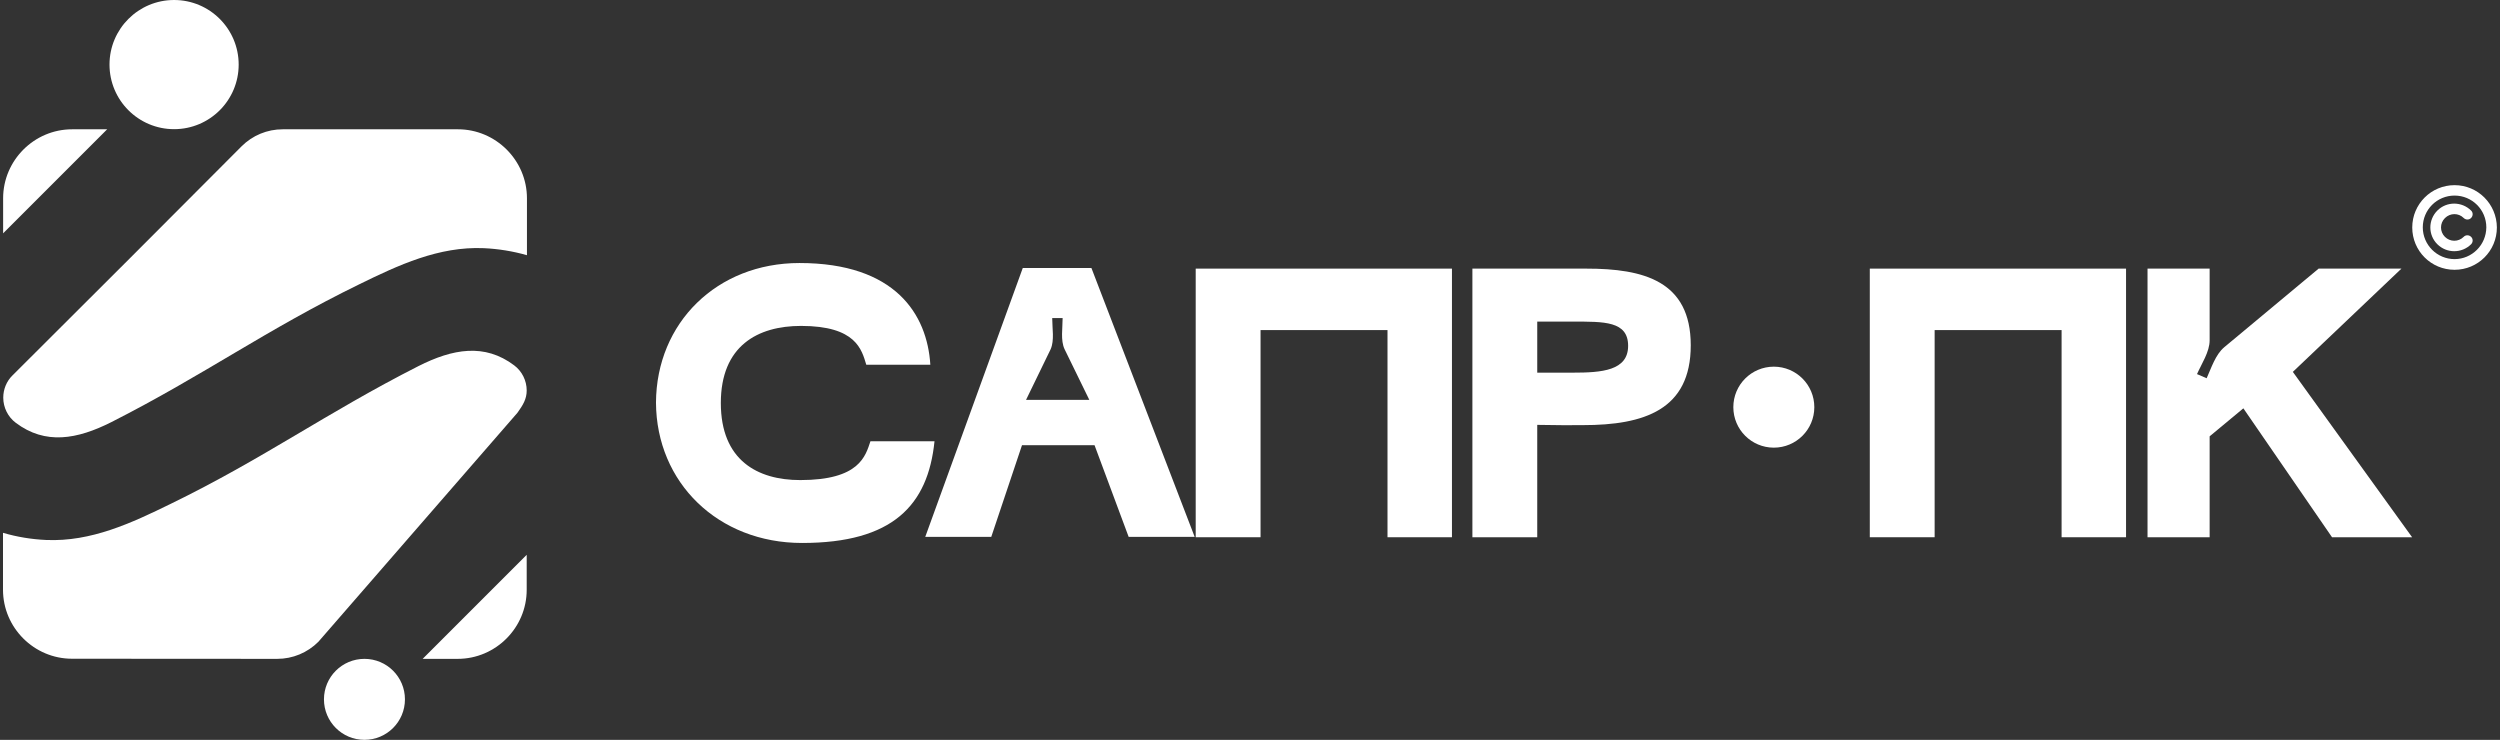
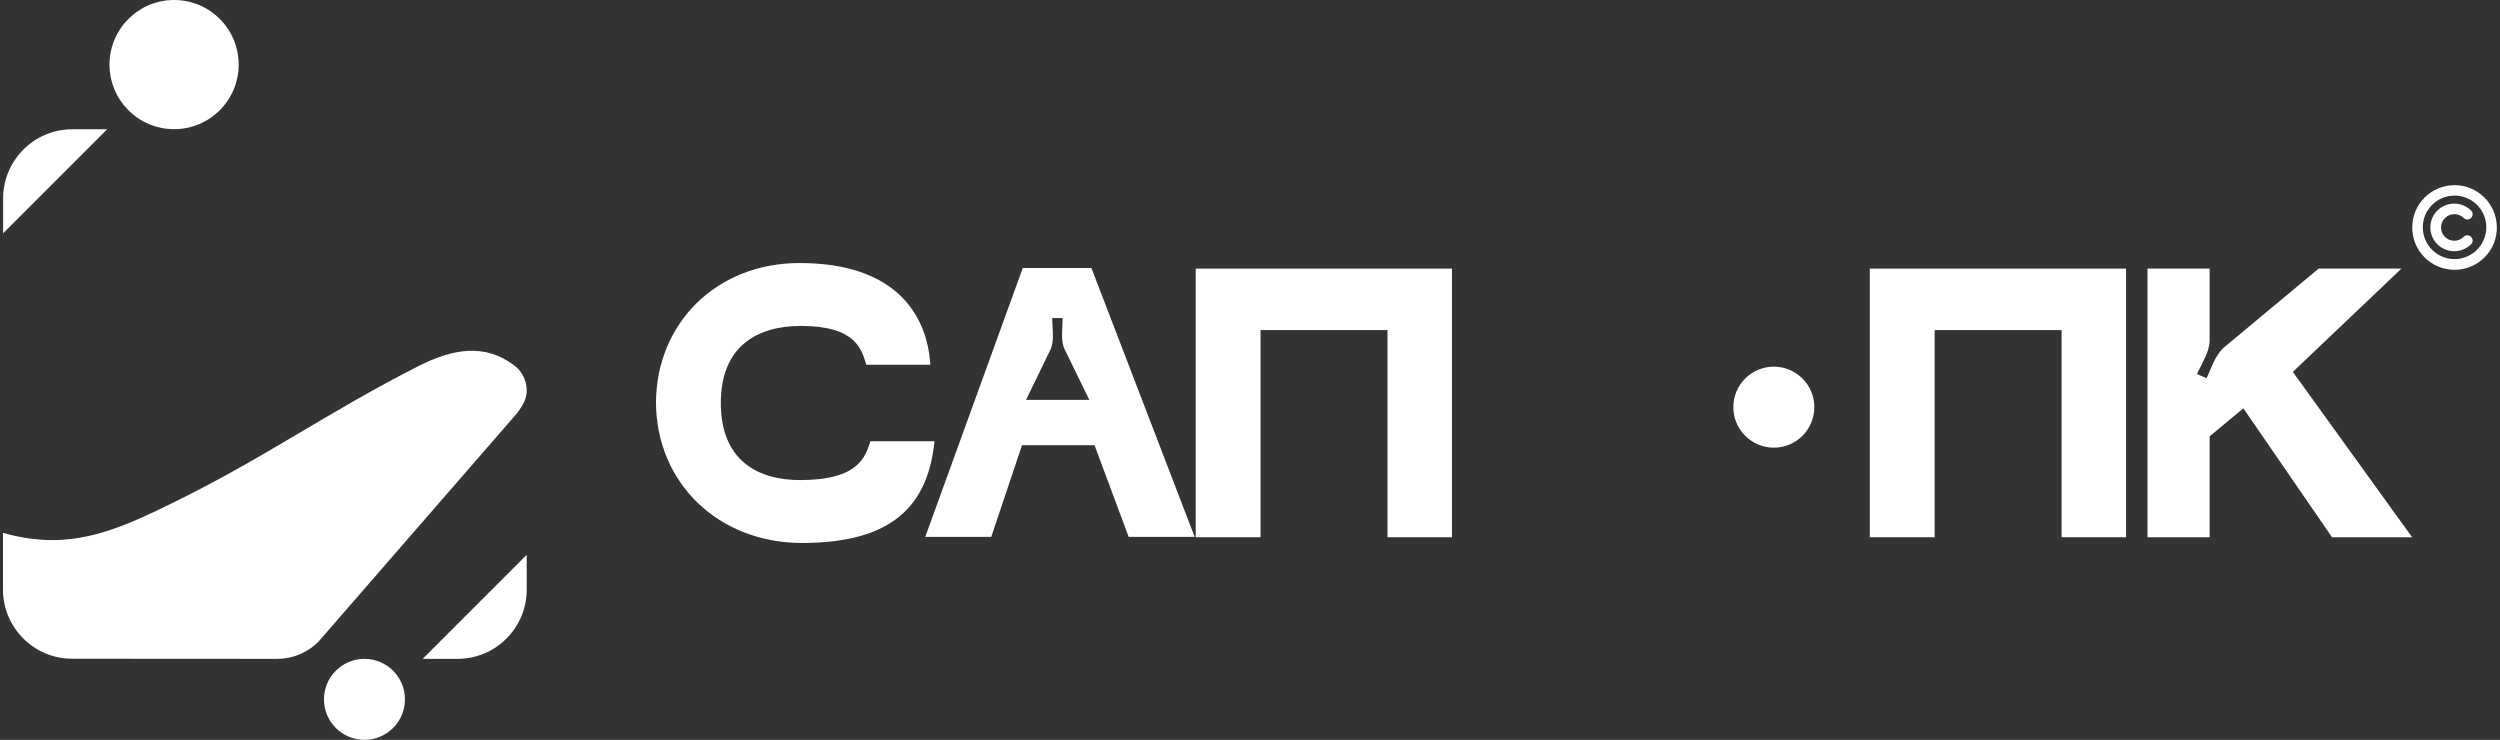
<svg xmlns="http://www.w3.org/2000/svg" version="1.1" id="a" x="0px" y="0px" viewBox="0 0 1920 568.2" style="enable-background:new 0 0 1920 568.2;" xml:space="preserve">
  <rect x="0" y="0" width="1920" height="568.2" fill="#333333" stroke="none" />
  <style type="text/css"> .st0{fill:#FFFFFF;} </style>
  <path class="st0" d="M212.9,506c11.9,0,23.2-4.7,31.6-13.1L397.4,317c4.4-6.1,7.1-10.7,7.1-17.1l0,0c0-7.6-3.6-14.8-9.6-19.3 c-22.7-17.1-47.1-12.8-73.6,0.6c-70.7,35.9-118.8,71-190.1,105.7c-30.2,14.8-61.2,29.3-95.8,27.8c-11-0.5-22.3-2.3-33.1-5.5v43.7 c0,29.2,23.9,53,53,53L212.9,506L212.9,506z" />
  <path class="st0" d="M324.6,506h26.9c29.2,0,53-23.9,53-53v-26.9C377.9,452.7,351.3,479.4,324.6,506L324.6,506z" />
-   <path class="st0" d="M217.1,99.3c-11.9,0-23.2,4.7-31.6,13.1c-21,21.1-62.4,62.5-85.3,85.5c-24.9,24.9-72.6,72.5-90.6,90.4 c-4.6,4.5-7.1,10.7-7.1,17.1l0,0c0,7.6,3.6,14.8,9.6,19.3c22.7,17.1,47.1,12.8,73.6-0.6c70.7-35.9,118.8-70.9,190.1-105.7 c30.2-14.8,61.2-29.3,95.8-27.8c11,0.5,22.3,2.3,33.1,5.4v-43.7c0-29.2-23.9-53-53-53L217.1,99.3L217.1,99.3z" />
  <path class="st0" d="M82.3,99.3H55.4c-29.2,0-53,23.9-53,53v26.9C29,152.5,55.7,125.9,82.3,99.3L82.3,99.3z" />
  <circle class="st0" cx="133.7" cy="49.6" r="49.6" />
  <circle class="st0" cx="279.9" cy="537.1" r="31.1" />
  <g>
    <g>
      <path class="st0" d="M1885.1,142.2c-17.9,0-32.5,14.5-32.5,32.5s14.5,32.5,32.5,32.5s32.5-14.5,32.5-32.5 C1917.5,156.7,1903,142.2,1885.1,142.2z M1885.1,199c-13.4,0-24.4-10.9-24.4-24.4s10.9-24.4,24.4-24.4s24.4,10.9,24.4,24.4 C1909.4,188.1,1898.5,199,1885.1,199z" />
      <path class="st0" d="M1892.1,167.4c1.6,1.6,4.2,1.6,5.7,0c1.6-1.6,1.6-4.2,0-5.7c-7.2-7.1-18.8-7.1-25.9,0 c-7.2,7.2-7.2,18.8,0,25.9c7.2,7.1,18.7,7.1,25.9,0c1.6-1.6,1.6-4.2,0-5.7c-1.6-1.6-4.2-1.6-5.7,0l0,0c-4,4-10.4,4-14.4,0 s-4-10.4,0-14.4S1888.1,163.4,1892.1,167.4L1892.1,167.4L1892.1,167.4z" />
    </g>
    <g>
      <path class="st0" d="M503.8,309.2c0.3-61.3,46.8-107.2,110.2-107.2c73.7,0,98.1,39.5,100.5,78.1h-49.2 c-3.5-11.5-7.7-29.8-50.1-29.8c-33.3,0-61.6,15.3-61.6,59.2s28,59.2,61,59.2c45.7,0,50.1-18.6,53.9-29.8h49.2 c-5,49.2-32.1,78.1-101.7,78.1C551.5,417,504.1,370.7,503.8,309.2L503.8,309.2z" />
      <path class="st0" d="M785.5,205.8h52.7l79.3,206.5h-50.7l-26.2-70.4h-55.7l-23.6,70.4h-50.7L785.5,205.8L785.5,205.8z M817.6,268.2c-3.2-6.8-1.5-16.2-1.5-23.9h-8c0,7.7,1.8,17.1-1.2,23.9l-18.9,38.9h48.6L817.6,268.2L817.6,268.2z" />
      <path class="st0" d="M918.3,206.3h196.8v206.3h-49.5V253.5h-97.5v159.1h-49.8V206.3z" />
-       <path class="st0" d="M1180.6,326.3v86.3h-49.8V206.3h87.5c43.9,0,80.2,9.4,80.2,58.9s-35.7,61.3-82.8,61.3 C1207.7,326.6,1195.9,326.6,1180.6,326.3L1180.6,326.3z M1208,286.2c22.1,0,42.4-1.5,42.4-20.6S1231.8,247,1208,247h-27.4v39.2 L1208,286.2L1208,286.2z" />
      <path class="st0" d="M1436,206.3h196.8v206.3h-49.5V253.5h-97.5v159.1H1436L1436,206.3L1436,206.3z" />
      <path class="st0" d="M1780.7,206.3h63.6l-83.4,79.3l91.6,127H1791l-68.1-99l-25.9,21.5v77.5h-47.7V206.3h47.7v55.1 c0,8.8-6.2,18-9.7,25.9l7.4,3.2c3.5-7.7,6.8-18.3,13.6-23.9L1780.7,206.3L1780.7,206.3z" />
    </g>
  </g>
  <circle class="st0" cx="1362.3" cy="312.7" r="31.1" />
</svg>